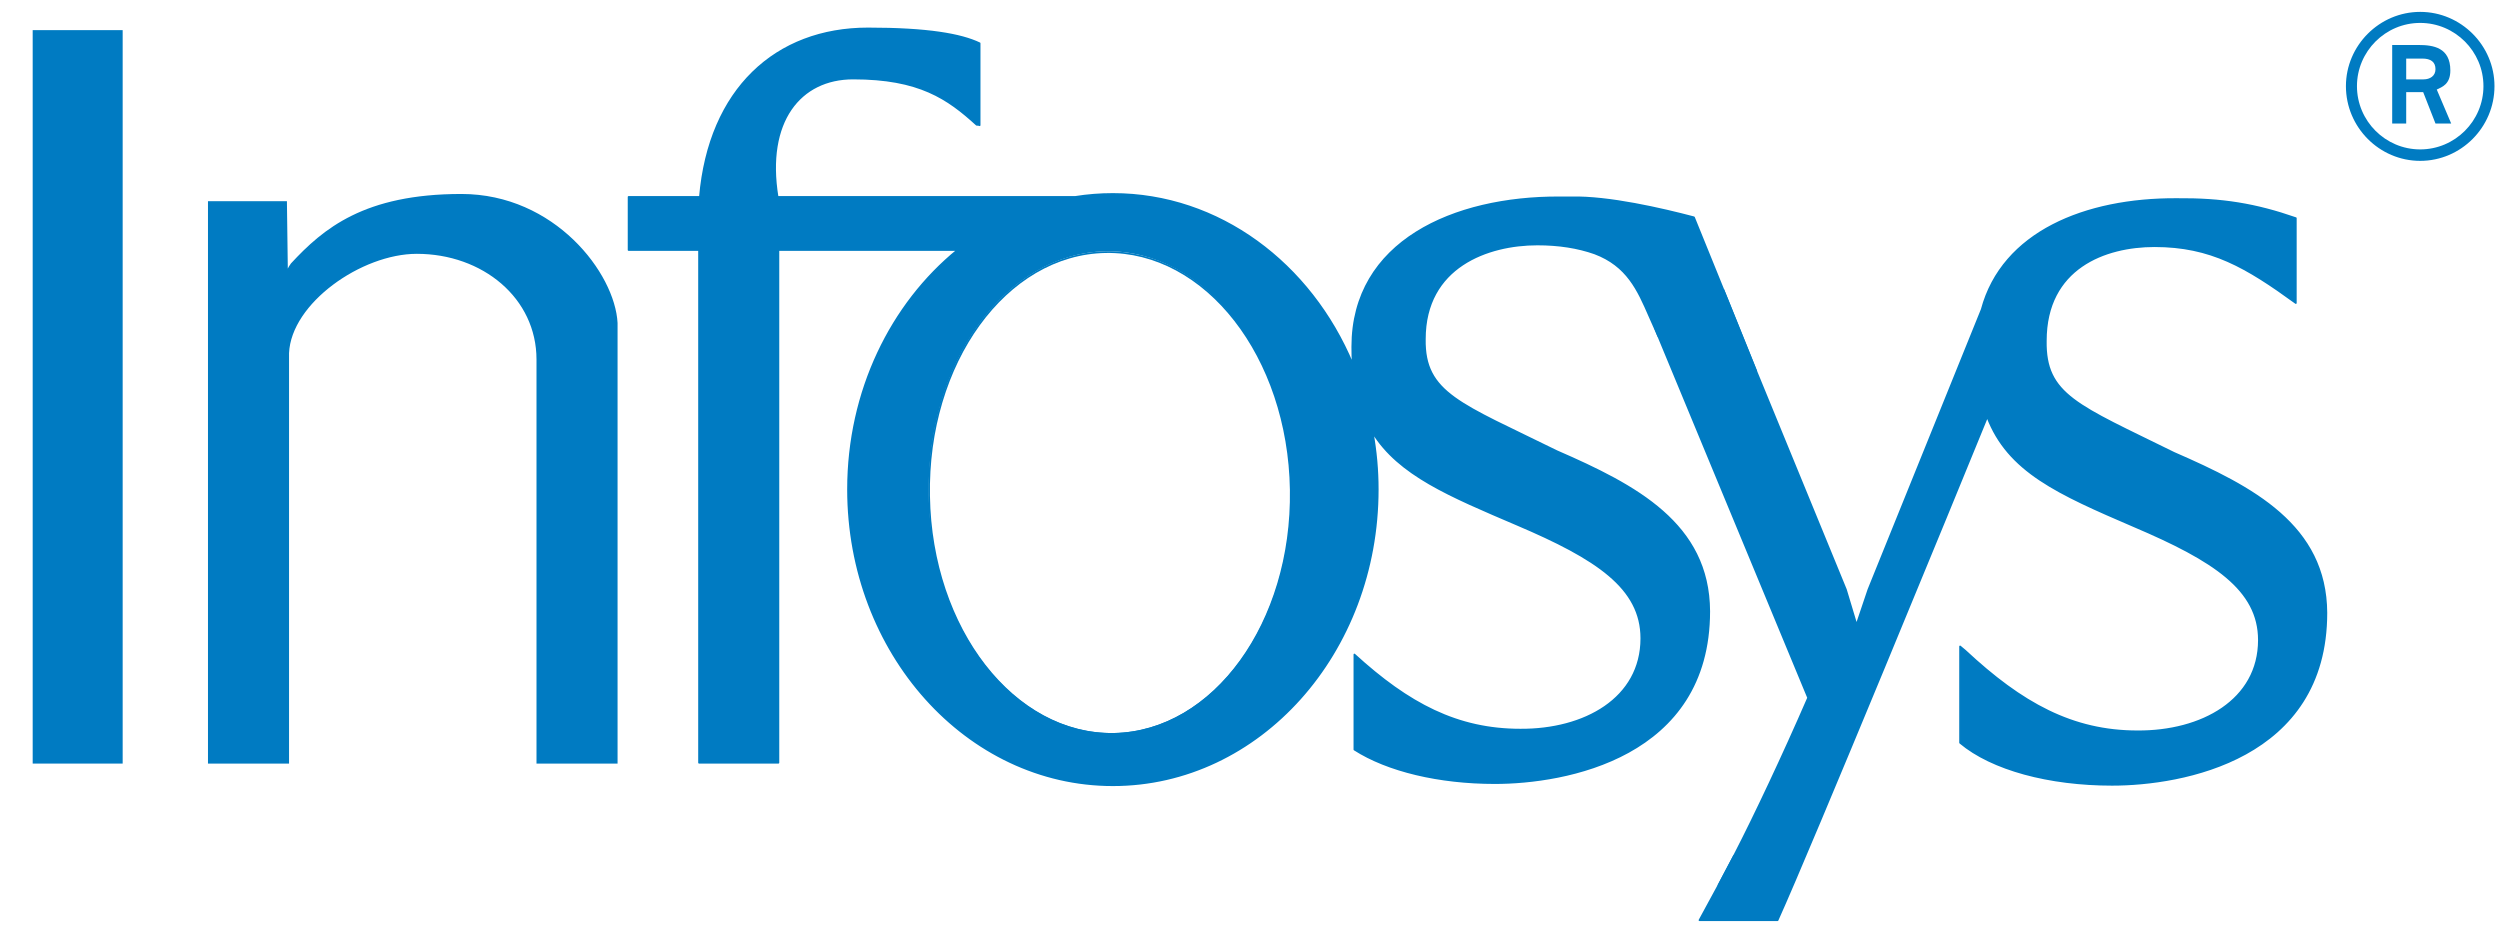
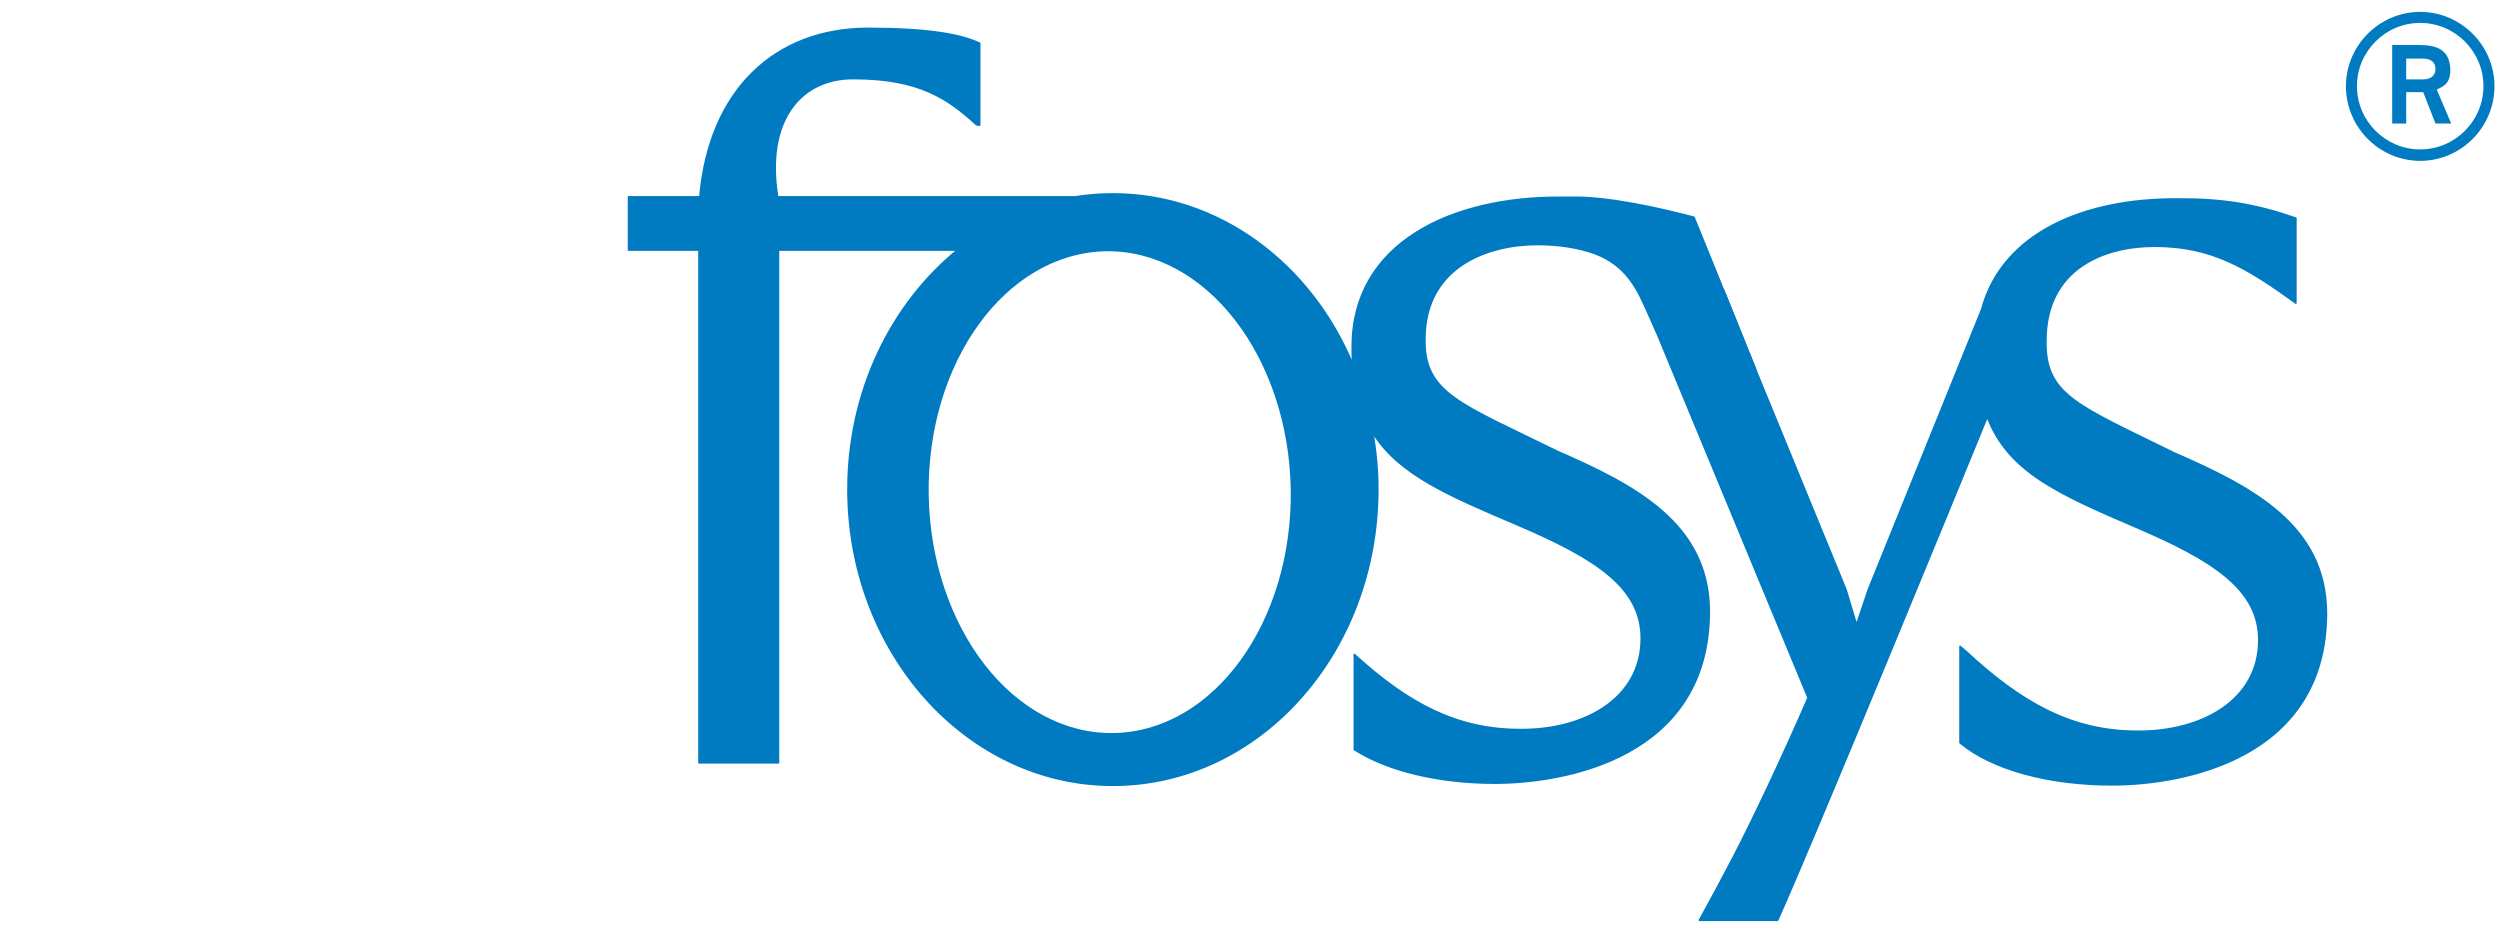
<svg xmlns="http://www.w3.org/2000/svg" version="1.2" viewBox="0 0 589 221" width="589" height="221">
  <title>infosys-logo-EPS-ai</title>
  <style> .s0 { fill: #007bc2 } .s1 { fill: #007bc2;stroke: #007bc2;stroke-width: .4 } .s2 { fill: none;stroke: #007bc2;stroke-width: .4 } .s3 { fill: none;stroke: #007bc2;stroke-linecap: round;stroke-linejoin: round;stroke-width: .4 } </style>
  <g id="Layer 1">
    <g id="&lt;Group&gt;">
      <path id="&lt;Compound Path&gt;" fill-rule="evenodd" class="s0" d="m552.7 20.3c0-9.6 7.9-17.5 17.5-17.5 9.6 0 17.5 7.9 17.5 17.5 0 9.7-7.9 17.6-17.5 17.6-9.6 0-17.5-7.9-17.5-17.6zm17.5 14.9c8.2 0 14.9-6.7 14.9-14.9 0-8.2-6.7-14.9-14.9-14.9-8.2 0-14.9 6.7-14.9 14.9 0 8.2 6.7 14.9 14.9 14.9zm-6.6-24.6h6.2c3.5 0 7.5 0.6 7.5 6 0 3.3-2 3.9-3.2 4.5l3.4 8h-3.7l-2.9-7.4h-4v7.4h-3.3zm3.3 8.1h4.1c1.5 0 2.8-0.8 2.8-2.4 0-1.7-1.1-2.5-3.1-2.5h-3.8z" />
-       <path id="&lt;Path&gt;" class="s1" d="m7.9 28.2v-0.3-20.6h20.8v20.7 0.2 130.6 0.4 20.5h-20.8v-20.7-0.2z" />
      <path id="&lt;Compound Path&gt;" fill-rule="evenodd" class="s0" d="m319.1 154.2c12.8 11.7 24.3 17.7 39.1 17.7 15.1 0.1 28.5-7.3 28.5-21.5 0-11.9-10.5-18.8-29.3-26.8-15.9-6.8-27.8-11.7-34-21.7q1.2 6.6 1.2 13.4c0 38.5-27.9 69.7-62.4 69.7-34.4 0-62.4-31.2-62.4-69.7 0-23.2 10.2-43.7 25.8-56.4h-42.2v99.9 0.3 20.6h-18.7v-19.9q0-0.5 0-1v-99.9h-16.6v-12.5h16.8c2.2-25.4 17.9-39.7 39.6-39.7 14.1 0 21.9 1.4 26.3 3.5v17.2c0 1.3 0 2.1 0 2.1-0.2-0.1-0.7-0.1-0.7-0.1-6.8-6.2-13.5-10.9-29.1-10.9-12.5 0-20.7 10.1-17.8 27.9h70.1q4.4-0.7 8.9-0.7c25 0 46.6 16.4 56.5 40.1q-0.1-2-0.1-4.1c0-24.8 23.9-35.3 48.8-35.2q1.4 0 2.8 0c8.8-0.2 21.3 2.7 28.9 4.7l6.9 17q0.4 1 0.9 2.2l6.9 17.1 21.1 51.4 2.5 8.3 2.8-8.3 26.7-66c4.9-18.2 24.4-26.1 45.9-26 10.7-0.1 18.6 1.2 28.1 4.5v20c-11.7-8.5-20-13.4-33.3-13.4-11.6 0-25.6 5.1-25.6 22.3-0.2 12.8 7.5 15.2 30.2 26.4 18.6 8.1 35.8 17.1 35.9 37.7 0 34.5-34 40.5-50.5 40.5-14.8 0-28.3-3.6-35.8-9.9v-22.7l1.2 1c13.4 12.5 25.3 19 40.6 19 15.1 0.1 28.6-7.3 28.6-21.5 0-11.9-10.6-18.8-29.4-26.8-17.9-7.7-29.7-12.9-34.6-25.8-7.3 17.9-41.4 100.9-49.4 118.6h-18.4l4.4-8.1c0.9-1.6 2.2-4.1 3.8-7.2l0.1-0.2c4.7-9.1 11.4-23.3 17.3-36.9l-35.4-85.4c-0.2-0.5-0.8-1.8-2-4.5-2.7-6.2-5.2-11.9-12.9-14.8-4-1.4-8.4-2.1-13.5-2.1-11.6 0-26.5 5.2-26.5 22.3-0.2 12.8 8.4 15.2 31.1 26.4 18.6 8.1 35.8 17.1 35.9 37.7 0 34.5-34 40.5-50.5 40.5-13.2 0-25.3-2.9-33.1-7.9zm71.5-75.3c0.6 1.2-0.7-1.7-0.7-1.7zm-171.8 37.8c0.6 31.4 20.1 56.4 43.6 56 23.5-0.4 42.2-26.1 41.7-57.5-0.6-31.3-20.1-56.4-43.6-56-23.6 0.5-42.2 26.2-41.7 57.5z" />
-       <path id="&lt;Path&gt;" class="s1" d="m390.6 79c0.6 1.2-0.7-1.8-0.7-1.8z" />
-       <path id="&lt;Path&gt;" class="s2" d="m404.8 208.7c0.9-1.6 2.2-4.1 3.8-7.2z" />
+       <path id="&lt;Path&gt;" class="s2" d="m404.8 208.7z" />
      <path id="&lt;Path&gt;" class="s1" d="m413.8 87.5l-6.9-17.1q-0.5-1.2-0.9-2.2z" />
      <g id="&lt;Group&gt;">
-         <path id="&lt;Path&gt;" class="s3" d="m260.5 59.4c23.6-0.4 43.1 24.6 43.6 56 0.5 31.3-18.1 57-41.6 57.5-23.6 0.4-43.1-24.7-43.6-56-0.6-31.4 18.1-57.1 41.6-57.5z" />
        <path id="&lt;Path&gt;" class="s3" d="m164.9 46.4c2.2-25.4 17.9-39.7 39.6-39.7 14.1 0 21.9 1.4 26.3 3.5v17.2c0 1.3 0 2.1 0 2.1-0.2-0.1-0.7-0.1-0.7-0.1-6.8-6.2-13.5-10.9-29.1-10.9-12.5 0-20.7 10.1-17.8 27.9h70.1q4.4-0.7 8.9-0.7c25 0 46.6 16.4 56.5 40.1q-0.1-2-0.1-4.1c0-24.8 23.9-35.3 48.8-35.2q1.4 0 2.8 0c8.8-0.2 21.3 2.7 28.9 4.7l6.9 17 7.8 19.3 21.1 51.4 2.5 8.3 2.8-8.3 26.7-66c4.9-18.2 24.4-26.1 45.9-26 10.7-0.1 18.6 1.2 28.1 4.5v20c-11.7-8.5-20-13.4-33.3-13.4-11.6 0-25.6 5.1-25.6 22.3-0.2 12.8 7.5 15.2 30.2 26.4 18.6 8.1 35.8 17.1 35.9 37.7 0 34.5-34 40.5-50.5 40.5-14.8 0-28.3-3.6-35.8-9.9v-22.7l1.2 1c13.4 12.5 25.3 19 40.6 19 15.1 0.1 28.6-7.3 28.6-21.5 0-11.9-10.6-18.8-29.4-26.8-17.9-7.7-29.7-12.9-34.6-25.8-7.3 17.9-41.4 100.9-49.4 118.6h-18.4l4.4-8.1 3.8-7.2 0.1-0.2c4.7-9.1 11.4-23.3 17.3-36.9l-35.4-85.4c-0.2-0.5-0.8-1.8-2-4.5-2.7-6.2-5.2-11.9-12.9-14.8-4-1.4-8.4-2.1-13.5-2.1-11.6 0-26.5 5.2-26.5 22.3-0.2 12.8 8.4 15.2 31.1 26.4 18.6 8.1 35.8 17.1 35.9 37.7 0 34.5-34 40.5-50.5 40.5-13.2 0-25.3-2.9-33.1-7.9v-22.4c12.8 11.7 24.3 17.7 39.1 17.7 15.1 0.1 28.5-7.3 28.5-21.5 0-11.9-10.5-18.8-29.3-26.8-15.9-6.8-27.8-11.7-34-21.7q1.2 6.6 1.2 13.4c0 38.5-27.9 69.7-62.4 69.7-34.4 0-62.4-31.2-62.4-69.7 0-23.2 10.2-43.7 25.8-56.4h-42.2v99.9 0.3 20.6h-18.7v-19.9q0-0.5 0-1v-99.9h-16.6v-12.5z" />
      </g>
-       <path id="&lt;Path&gt;" class="s1" d="m67.4 47.6l0.2 15.1v1h0.2c0.3-0.6 0.6-1.1 0.9-1.5 7.6-8.2 17.2-16.3 40-16.3 21.9 0 36 18.6 36.6 30.2v82.7 0.4 20.5h-18.7v-24.7-70.3c0-14.6-12.8-25.1-28.4-25.1-13.1 0-29.8 11.7-30.3 23.6v75.6 0.5 20.4h-18.7v-20.9-93.8-17.4h3.3 10.2z" />
    </g>
  </g>
</svg>